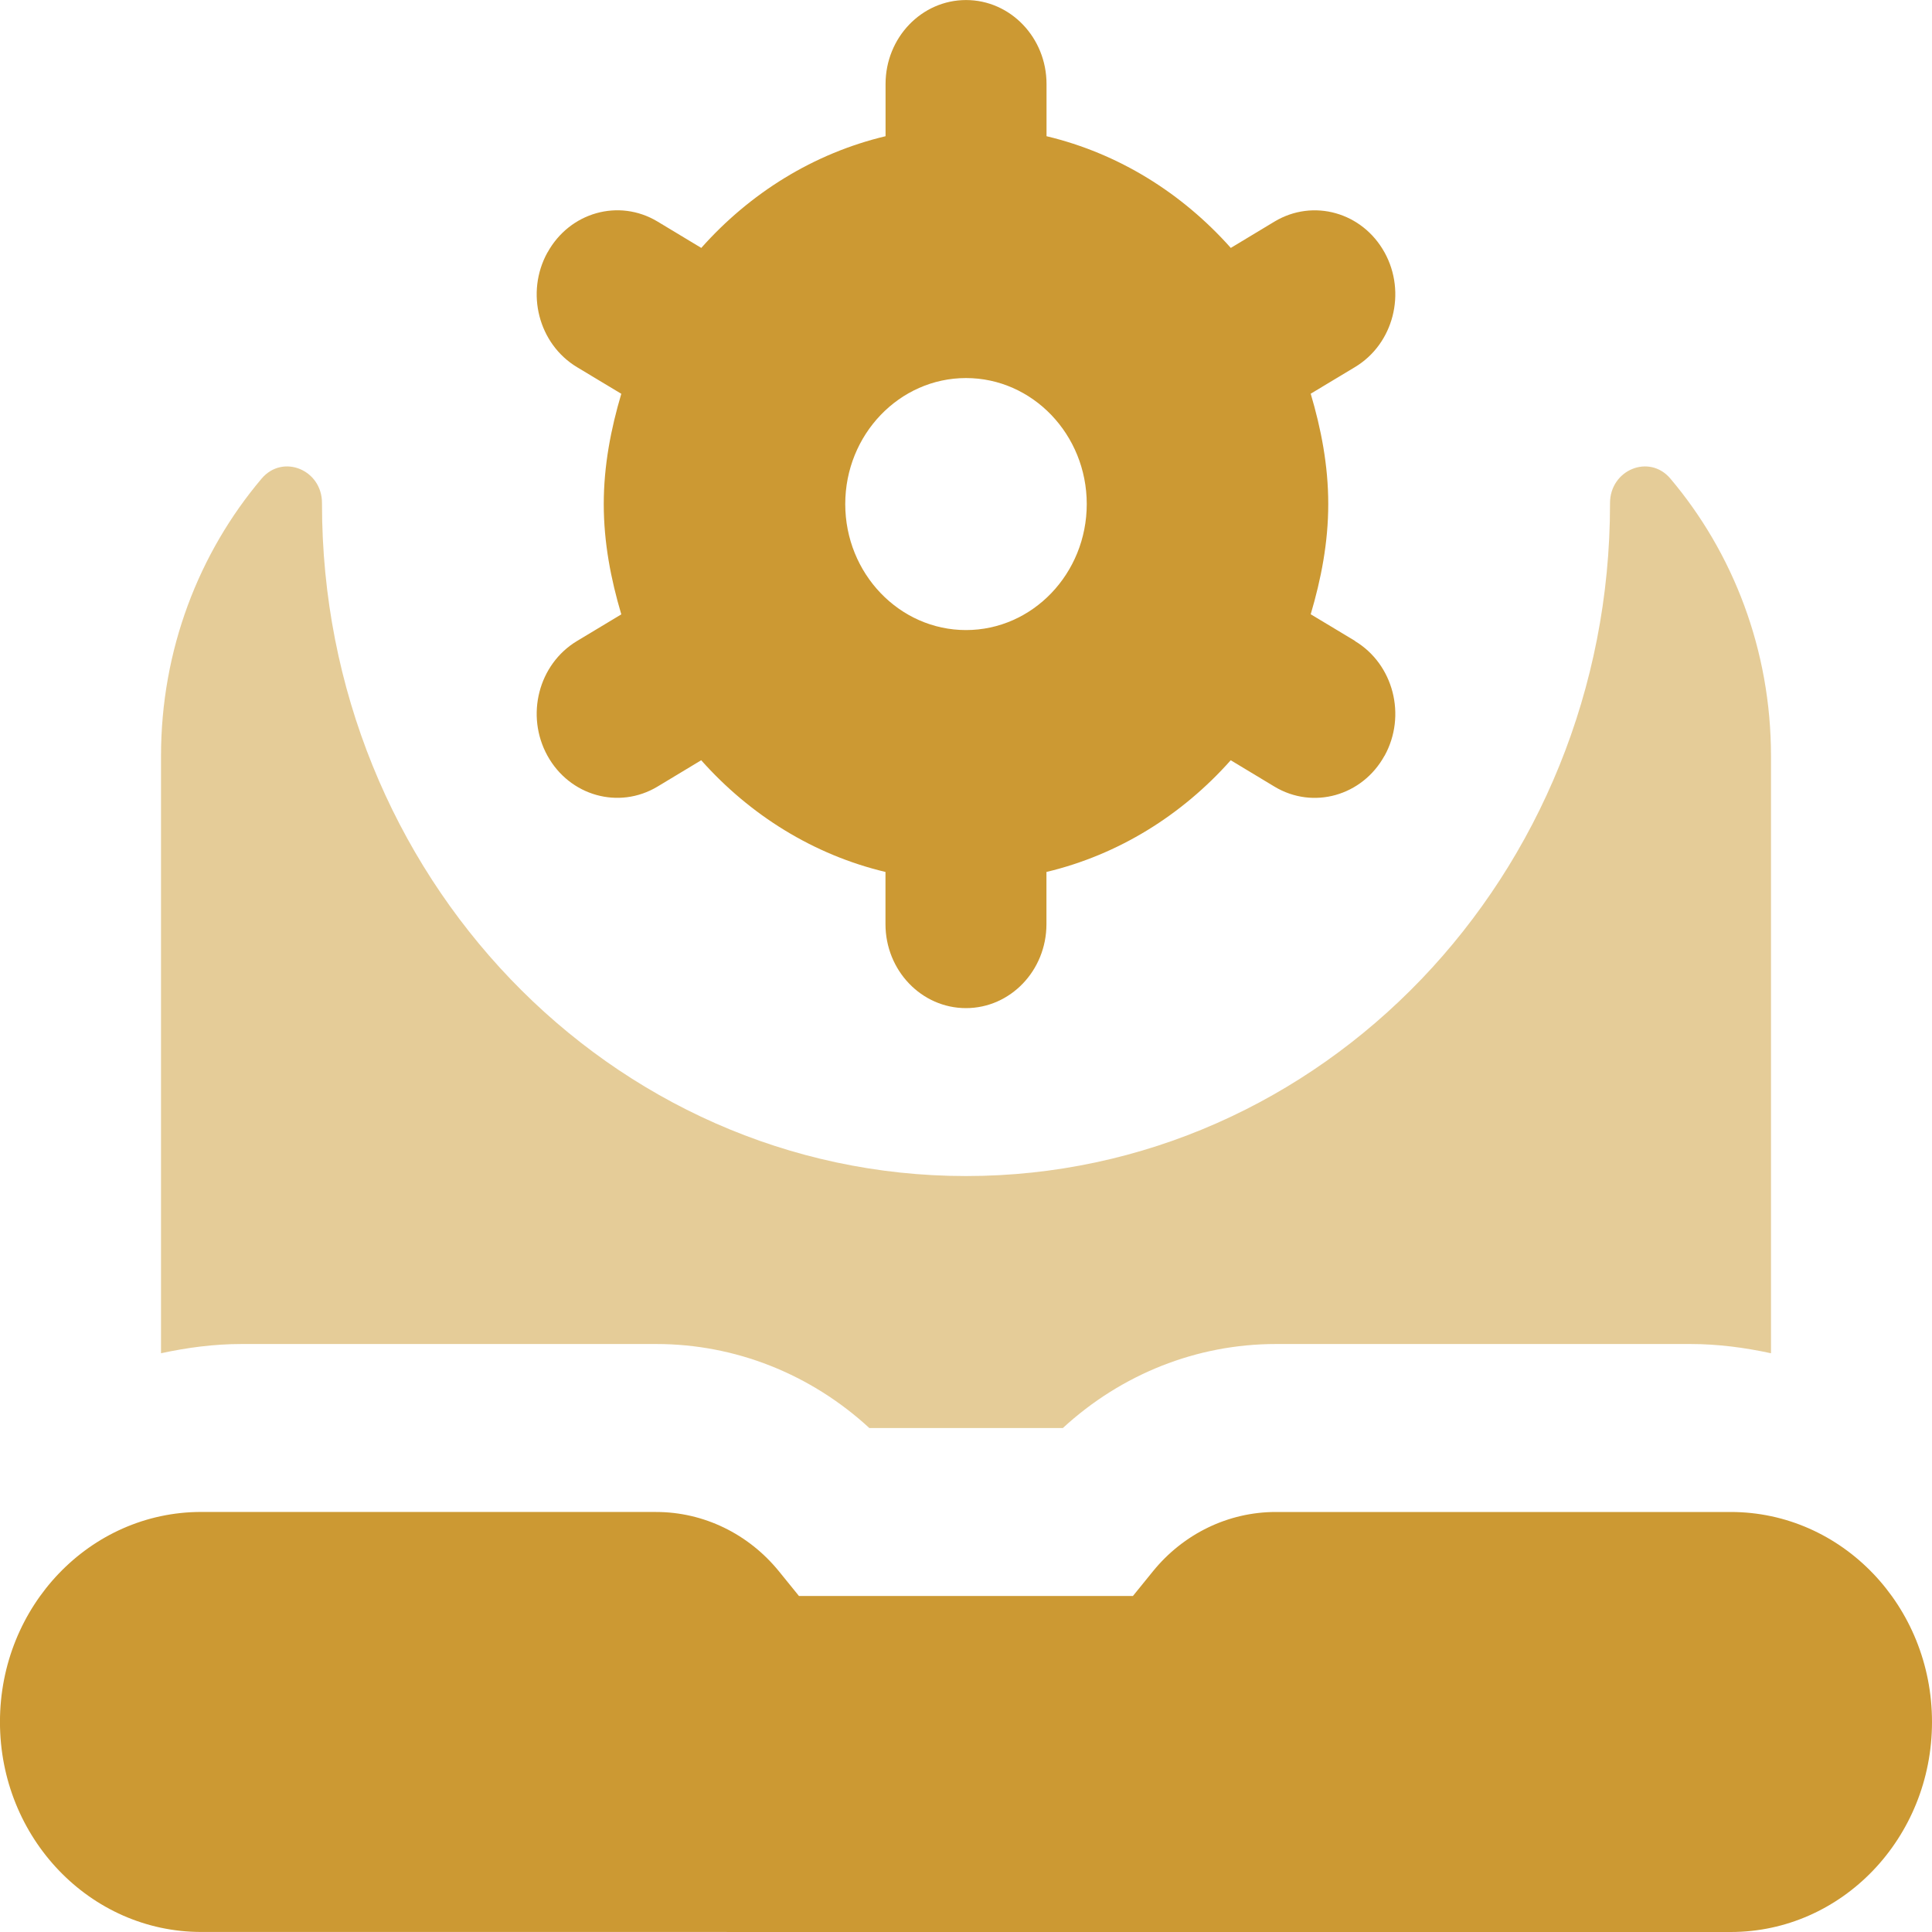
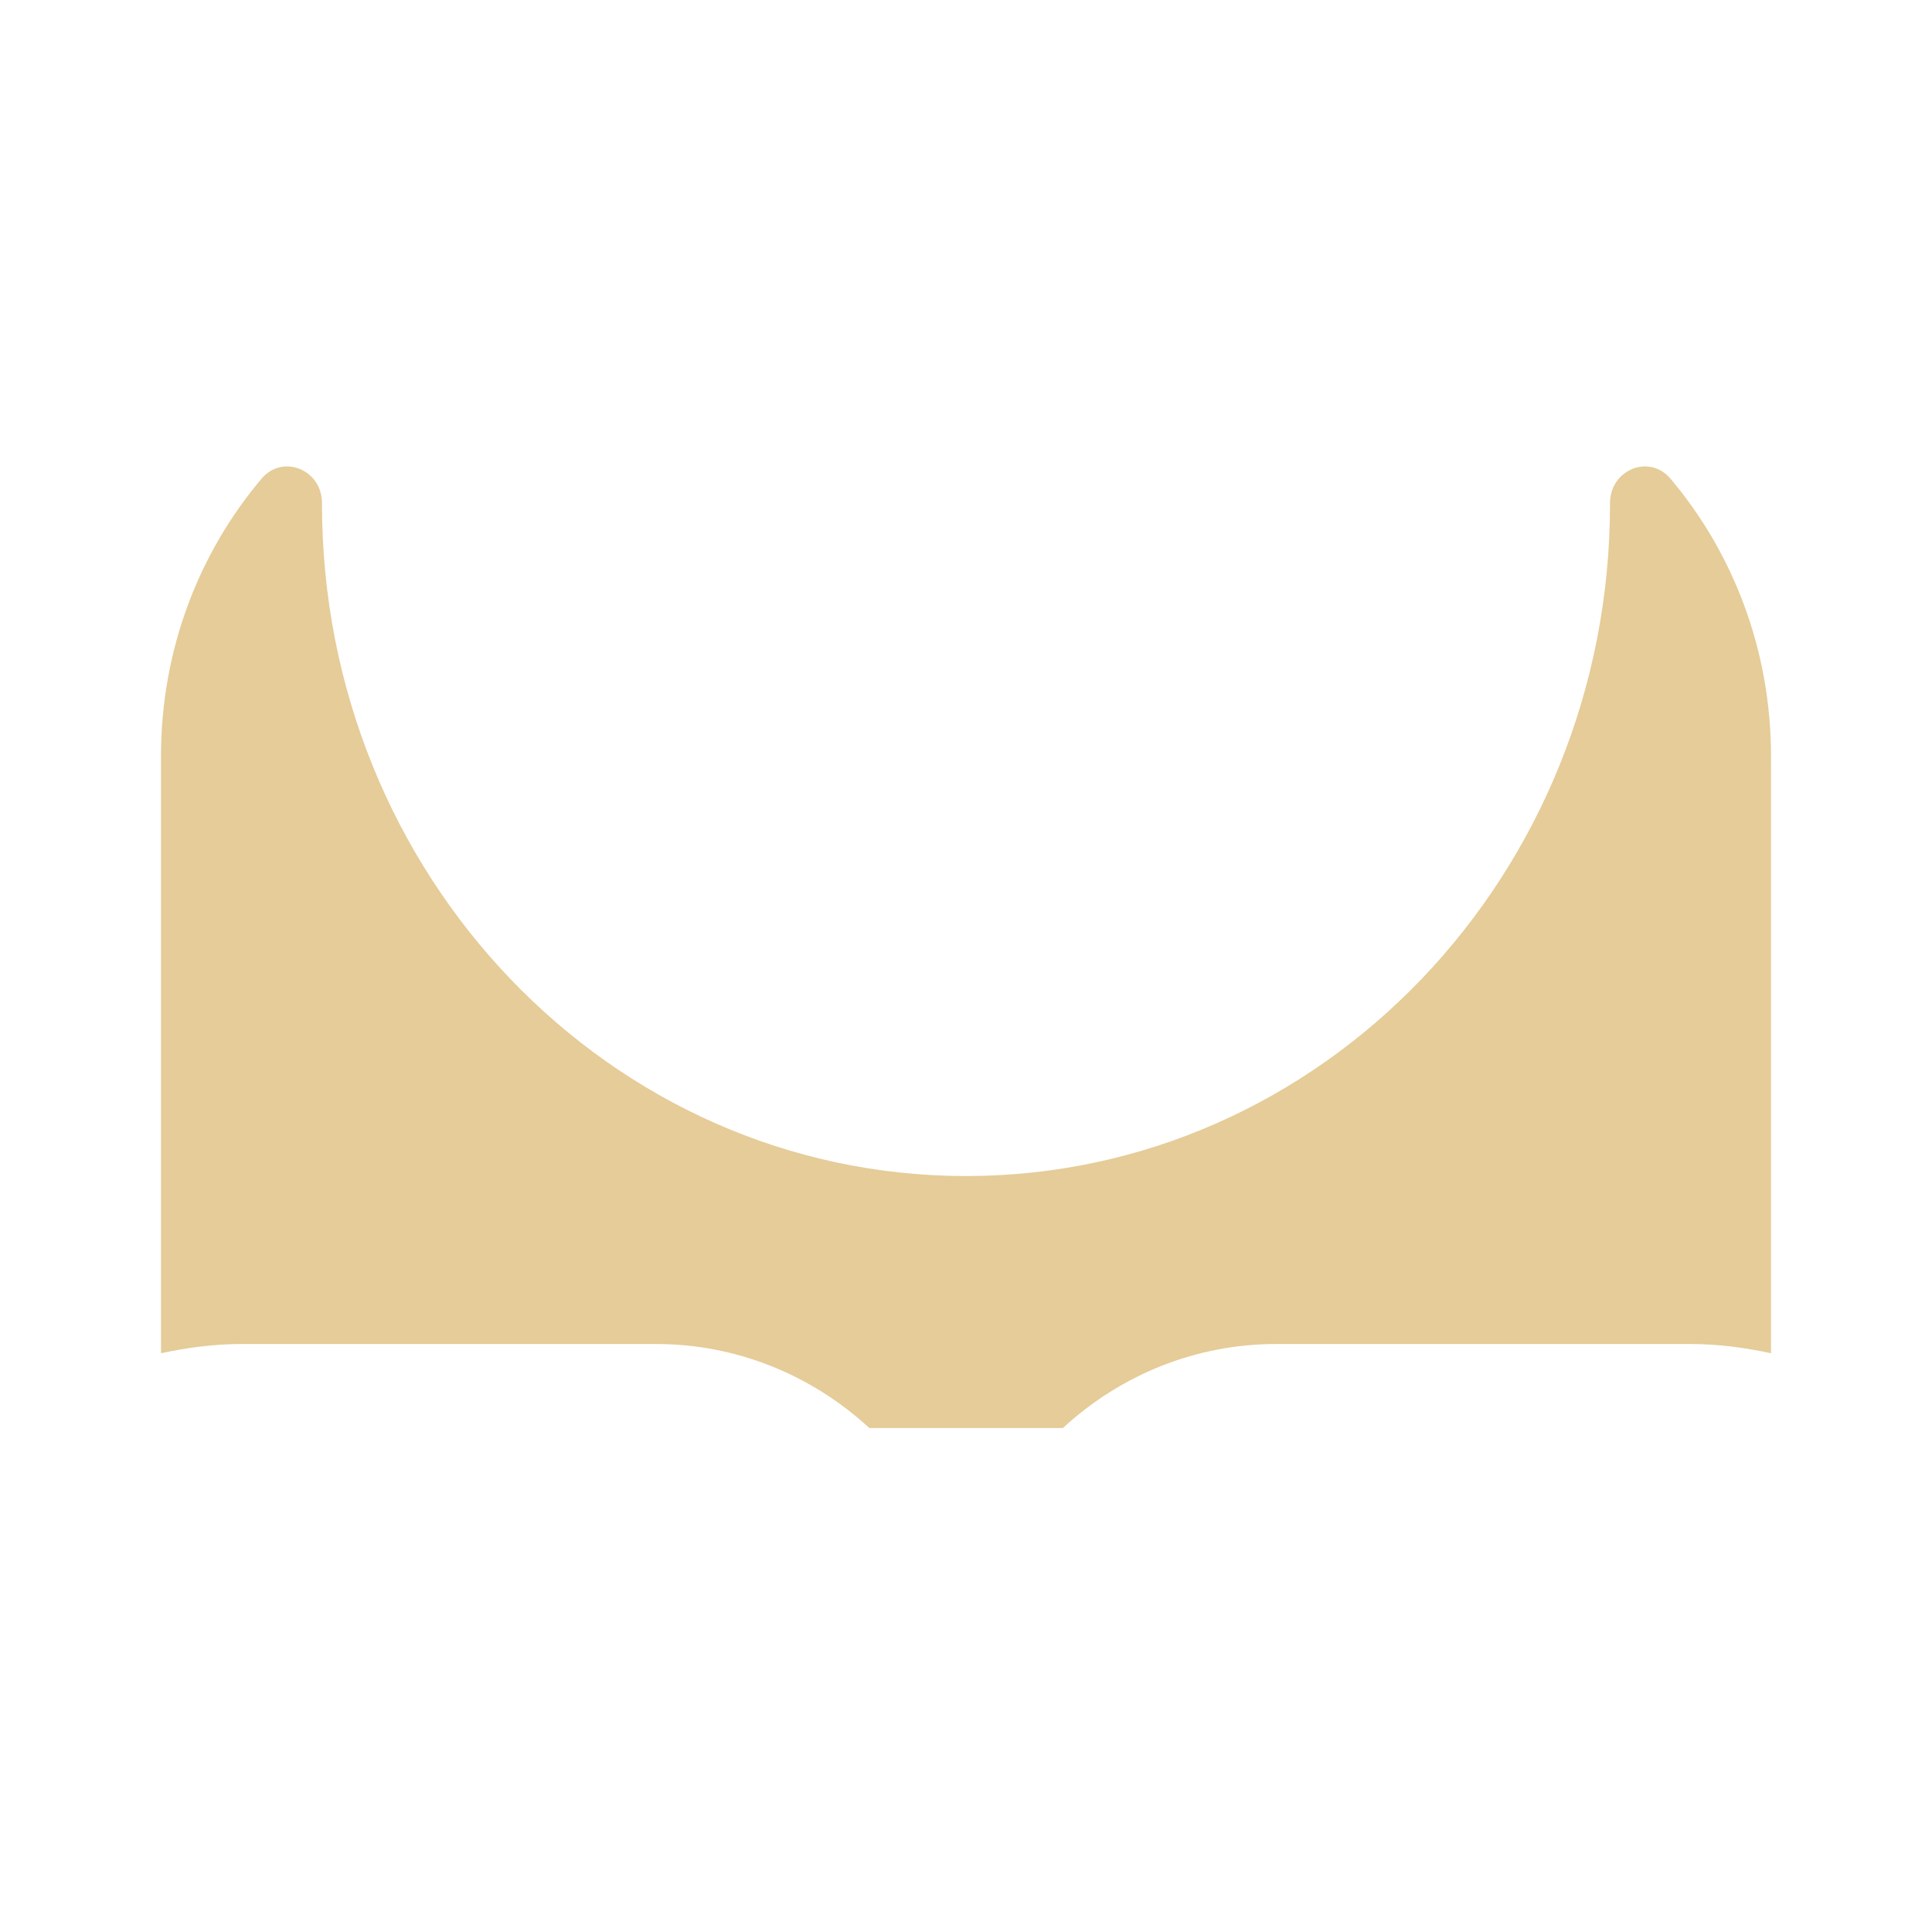
<svg xmlns="http://www.w3.org/2000/svg" xml:space="preserve" width="0.5in" height="0.5in" version="1.1" style="shape-rendering:geometricPrecision; text-rendering:geometricPrecision; image-rendering:optimizeQuality; fill-rule:evenodd; clip-rule:evenodd" viewBox="0 0 500 500" data-name="Layer 1">
  <defs>
    <style type="text/css">
   
    .fil0 {fill:#CC9933;fill-rule:nonzero}
    .fil1 {fill:#CC9933;fill-rule:nonzero;fill-opacity:0.502}
   
  </style>
  </defs>
  <g id="Layer_x0020_1">
    <g id="_2525433765680">
-       <path class="fil0" d="M350.67 165.86l-11.46 -6.89c2.69,-9.09 4.54,-18.54 4.54,-28.54 0,-10 -1.85,-19.46 -4.54,-28.54l11.46 -6.89c9.98,-6 13.39,-19.28 7.65,-29.68l0 0.01c-5.75,-10.41 -18.48,-13.98 -28.46,-8l-11.33 6.83c-12.61,-14.17 -29.02,-24.46 -47.69,-28.91l0 -13.5c0,-12 -9.33,-21.74 -20.83,-21.74 -11.5,0 -20.83,9.74 -20.83,21.74l0 13.5c-18.67,4.45 -35.1,14.74 -47.69,28.91l-11.33 -6.83c-9.98,-6 -22.71,-2.42 -28.46,8l-0.02 0c-5.75,10.41 -2.31,23.69 7.65,29.69l11.46 6.89c-2.69,9.09 -4.54,18.55 -4.54,28.55 0,10 1.85,19.46 4.54,28.54l-11.46 6.89c-9.98,6 -13.39,19.28 -7.65,29.69 5.75,10.41 18.48,13.98 28.46,8l11.33 -6.83c12.61,14.17 29.02,24.46 47.69,28.91l0 13.5c0,12 9.33,21.74 20.83,21.74 11.5,0 20.83,-9.73 20.83,-21.74l0 -13.5c18.67,-4.45 35.1,-14.74 47.69,-28.91l11.33 6.83c9.98,6 22.71,2.42 28.46,-7.98l0.02 0c5.75,-10.41 2.31,-23.69 -7.65,-29.69l0 -0.05zm-100.67 -2.8c-17.23,0 -31.25,-14.63 -31.25,-32.61 0,-17.98 14.02,-32.61 31.25,-32.61 17.23,0 31.25,14.63 31.25,32.61 0,17.98 -14.02,32.61 -31.25,32.61z" />
-       <path class="fil0" d="M500 445.65c0,30.02 -23.31,54.35 -52.09,54.35l-395.83 -0.01c-28.77,0 -52.09,-24.33 -52.09,-54.35 0,-30.02 23.31,-54.35 52.09,-54.35l117.73 0.01c12.26,0 23.89,5.63 31.81,15.39l5.15 6.35 86.43 0 5.15 -6.35c7.91,-9.76 19.54,-15.39 31.81,-15.39l117.75 0c28.77,0 52.09,24.33 52.09,54.35z" />
      <path class="fil1" d="M62.5 347.83c-7.17,0 -14.1,0.94 -20.83,2.39l0 -154.56c0,-27.5 9.83,-52.63 26.04,-71.8 5.48,-6.47 15.65,-2.28 15.62,6.35 0,0.09 0,0.16 0,0.24 0,96.04 74.62,173.91 166.67,173.91 92.04,0 166.67,-77.87 166.67,-173.91 0,-0.09 0,-0.16 0,-0.24 0,-8.63 10.15,-12.82 15.62,-6.35 16.19,19.15 26.04,44.3 26.04,71.8l0 154.56c-6.73,-1.45 -13.67,-2.39 -20.83,-2.39l-107.31 0c-20.48,0 -40,7.81 -55.12,21.74l-50.09 0c-15.13,-13.93 -34.65,-21.74 -55.13,-21.74l-107.35 0z" />
    </g>
  </g>
</svg>